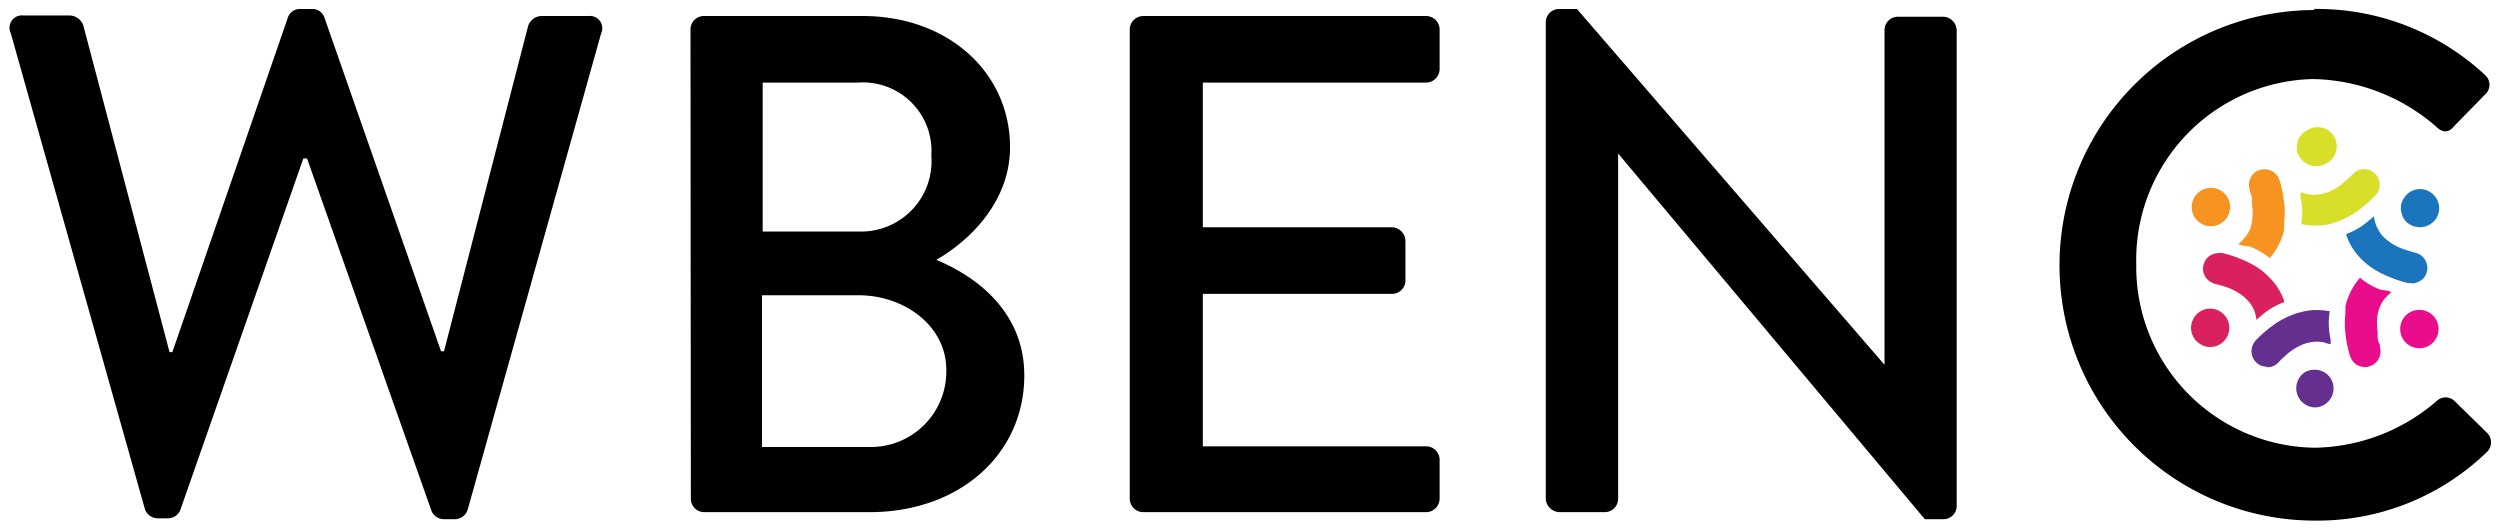
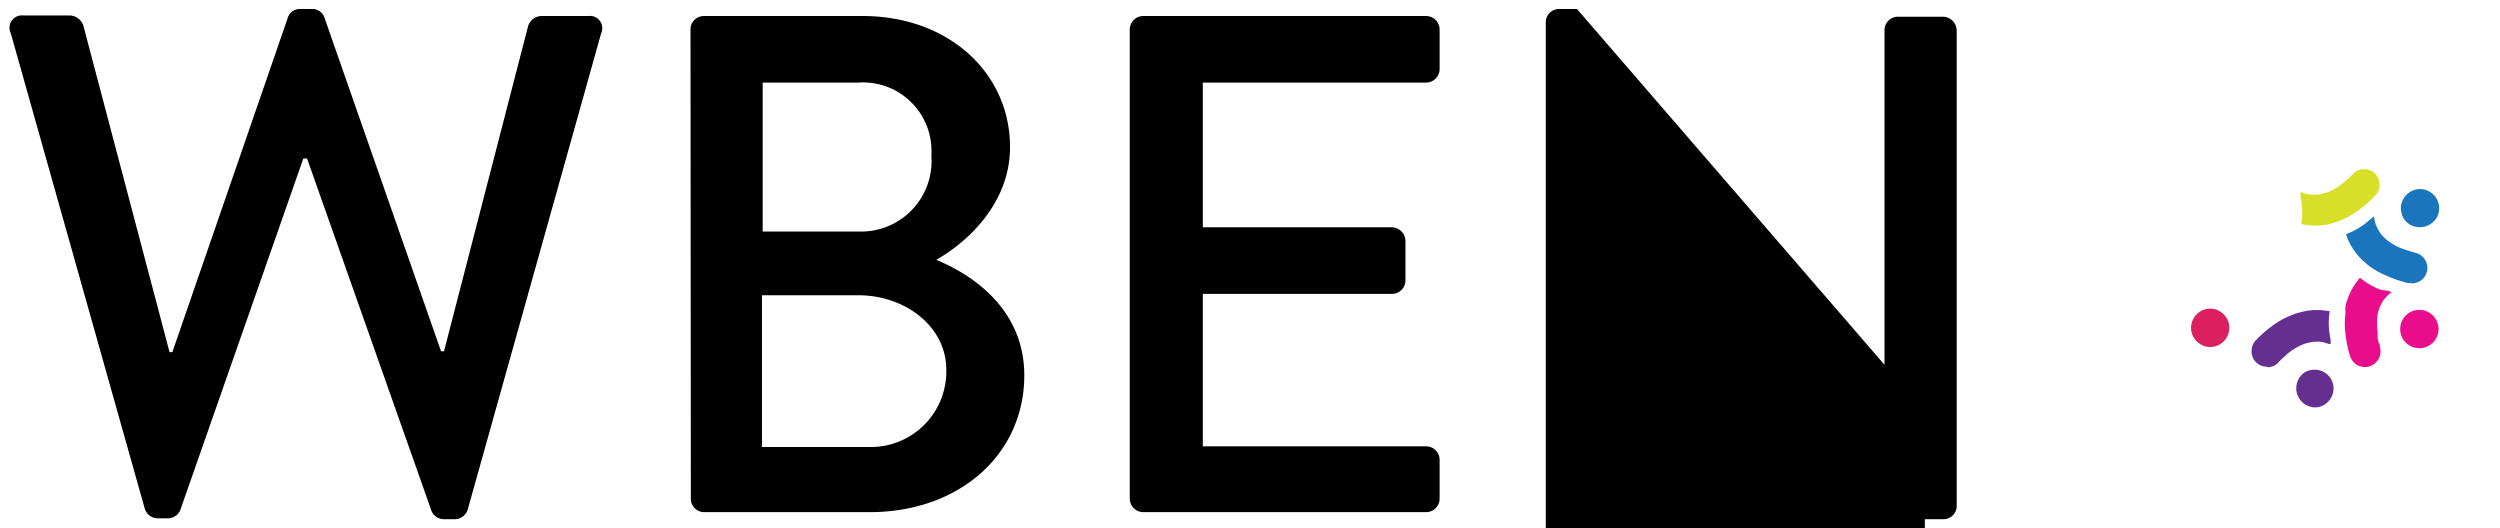
<svg xmlns="http://www.w3.org/2000/svg" viewBox="0 0 142 30">
  <defs>
    <style>.aad16228-9a76-409d-9e50-94424403f38d{fill:#f79421;}.f8e23eef-7267-4bb1-a685-dffc650c7181{fill:#da205e;}.ba36fc51-0064-49d4-a5e9-06670746f4f6{fill:#652f8f;}.fdd074c1-3d3a-4177-a39c-2cebce23d3e0{fill:#e90c8b;}.f3d0d70f-2022-4bef-95d4-d6fd8f19f43f{fill:#1b75bc;}.a77291a1-adba-4930-a790-b1a822679df3{fill:#d7df28;}</style>
  </defs>
  <title>Artboard 46</title>
  <g id="f55d2fef-a7cb-449c-839a-ca07d25f4415" data-name="Layer 2">
    <path d="M.61,1.88a.7.7,0,0,1,.72-1H4a.85.85,0,0,1,.73.56L9.63,20h.16L16.35,1A.72.72,0,0,1,17,.51h.73a.72.72,0,0,1,.68.44l6.64,19h.17L30,1.47a.82.82,0,0,1,.72-.56h2.7a.7.7,0,0,1,.72,1L26.57,28.93a.77.77,0,0,1-.72.56h-.64a.77.77,0,0,1-.69-.44L17.44,9h-.21l-7,20a.76.76,0,0,1-.68.44H8.94a.77.77,0,0,1-.72-.56Z" />
    <path d="M39.22,1.68A.76.76,0,0,1,40,.91h9c4.87,0,8.37,3.22,8.37,7.45,0,3.1-2.29,5.31-4.19,6.4,2.14.88,5,2.86,5,6.56,0,4.51-3.71,7.77-8.78,7.77H40a.76.76,0,0,1-.76-.77ZM49.4,25.39A4.29,4.29,0,0,0,53.75,21c0-2.46-2.34-4.23-5-4.23H43.28v8.62Zm-.64-12.24A4,4,0,0,0,52.9,8.84a3.89,3.89,0,0,0-4.14-4.15H43.32v8.46Z" />
    <path d="M64.17,1.68a.77.77,0,0,1,.77-.77H81a.77.77,0,0,1,.77.77V3.93a.77.77,0,0,1-.77.76H68.32v8.22H79.07a.79.79,0,0,1,.76.76v2.26a.76.76,0,0,1-.76.76H68.32v8.66H81a.77.77,0,0,1,.77.76v2.21a.77.77,0,0,1-.77.77H64.94a.77.77,0,0,1-.77-.77Z" />
-     <path d="M87.8,1.23a.76.76,0,0,1,.77-.72h1l17.47,20.21h0v-19a.76.76,0,0,1,.76-.77h2.58a.79.79,0,0,1,.76.77V28.77a.75.75,0,0,1-.76.72h-1.05L91.91,8.72h0v19.6a.76.76,0,0,1-.76.77H88.57a.8.8,0,0,1-.77-.77Z" />
-     <path d="M131.4.51a14,14,0,0,1,9.74,3.74.74.74,0,0,1,0,1.13l-1.77,1.81c-.28.36-.64.36-1,0a10.94,10.94,0,0,0-7-2.7A10.27,10.27,0,0,0,121.34,15a10.27,10.27,0,0,0,10.14,10.43,10.81,10.81,0,0,0,6.93-2.66.73.73,0,0,1,1,0l1.85,1.81a.76.76,0,0,1,0,1.09,13.83,13.83,0,0,1-9.78,3.9,14.49,14.49,0,1,1,0-29Z" />
-     <path class="aad16228-9a76-409d-9e50-94424403f38d" d="M127.78,14a4.17,4.17,0,0,1,1.17.68l0-.05a3.29,3.29,0,0,0,.38-.54,4.09,4.09,0,0,0,.34-.77,2.68,2.68,0,0,0,.07-.27l0-.16c0-.1,0-.17,0-.24a4.73,4.73,0,0,0,0-1.13,6.93,6.93,0,0,0-.26-1.28,1.07,1.07,0,0,0-.09-.19.88.88,0,0,0-.51-.4.85.85,0,0,0-.5,0,.83.83,0,0,0-.53.42.89.89,0,0,0-.07.68c0,.08,0,.16.07.23l.06.26,0,.19,0,.17a3,3,0,0,1,0,1,1.79,1.79,0,0,1-.09.35c0,.1-.09.2-.14.3a1.78,1.78,0,0,1-.24.32,1.42,1.42,0,0,1-.25.24l-.06.05.23.09Z" />
-     <path class="aad16228-9a76-409d-9e50-94424403f38d" d="M125.58,12.85a1.09,1.09,0,1,0-1.09-1.09A1.09,1.09,0,0,0,125.58,12.85Z" />
-     <path class="f8e23eef-7267-4bb1-a685-dffc650c7181" d="M127.91,17.38a1.8,1.8,0,0,1,.17.37,3.38,3.38,0,0,1,.08.34.25.25,0,0,0,0,.08l.17-.15.23-.19a4,4,0,0,1,1.18-.67l0-.07a3.47,3.47,0,0,0-.27-.59,3.36,3.36,0,0,0-.51-.68l-.2-.2-.12-.11-.18-.15a4.94,4.94,0,0,0-1-.57,6.93,6.93,0,0,0-1.24-.42l-.19,0a1,1,0,0,0-.62.24.89.89,0,0,0-.25.44.87.87,0,0,0,.1.67.93.93,0,0,0,.55.4l.24.06.26.08.18.06.16.06a3.24,3.24,0,0,1,.82.49l.26.26A1.59,1.59,0,0,1,127.91,17.38Z" />
+     <path d="M87.8,1.23a.76.76,0,0,1,.77-.72h1l17.47,20.21h0v-19a.76.76,0,0,1,.76-.77h2.58a.79.79,0,0,1,.76.77V28.77a.75.75,0,0,1-.76.72h-1.05h0v19.6a.76.76,0,0,1-.76.77H88.57a.8.8,0,0,1-.77-.77Z" />
    <path class="f8e23eef-7267-4bb1-a685-dffc650c7181" d="M126.08,17.68a1,1,0,0,0-.54-.15,1.09,1.09,0,0,0-1.05,1.37,1.09,1.09,0,0,0,.51.66,1,1,0,0,0,.54.15,1.08,1.08,0,0,0,.94-.55,1.08,1.08,0,0,0-.4-1.48Z" />
    <path class="ba36fc51-0064-49d4-a5e9-06670746f4f6" d="M128.79,20.86a.85.85,0,0,0,.62-.27l.17-.18.2-.18.14-.13.13-.1a3.26,3.26,0,0,1,.84-.47,2.7,2.7,0,0,1,.36-.09,1.94,1.94,0,0,1,.72,0l.33.1.08,0c0-.08,0-.16,0-.23l-.05-.29a4.09,4.09,0,0,1,0-1.35h-.07a3.68,3.68,0,0,0-.66-.06,3.31,3.31,0,0,0-.83.1l-.28.07-.15.05-.22.09a4.42,4.42,0,0,0-1,.55,7,7,0,0,0-1,.87.83.83,0,0,0-.12.17.9.9,0,0,0-.09.64.81.81,0,0,0,.25.44.85.85,0,0,0,.6.24Z" />
    <path class="ba36fc51-0064-49d4-a5e9-06670746f4f6" d="M131.46,21a1.11,1.11,0,0,0-.54.14,1.09,1.09,0,0,0,.54,2A1,1,0,0,0,132,23a1.08,1.08,0,0,0,.4-1.48A1.07,1.07,0,0,0,131.46,21Z" />
    <path class="fdd074c1-3d3a-4177-a39c-2cebce23d3e0" d="M135.22,16.46a4.17,4.17,0,0,1-1.17-.68l-.05.05a5.22,5.22,0,0,0-.38.54,4.06,4.06,0,0,0-.33.77,2.68,2.68,0,0,0-.07.27l0,.16c0,.1,0,.17,0,.24a4.73,4.73,0,0,0,0,1.13,6.93,6.93,0,0,0,.26,1.28,1.07,1.07,0,0,0,.09.19.82.82,0,0,0,.51.4.78.78,0,0,0,.5,0,.91.91,0,0,0,.53-.43.92.92,0,0,0,.07-.67c0-.09,0-.17-.07-.24l-.06-.26,0-.19,0-.17a3.39,3.39,0,0,1,0-1,2.92,2.92,0,0,1,.1-.35,2,2,0,0,1,.14-.3,1.41,1.41,0,0,1,.24-.32,1.9,1.9,0,0,1,.25-.24l.06-.05-.23-.08Z" />
    <path class="fdd074c1-3d3a-4177-a39c-2cebce23d3e0" d="M137.42,17.6a1.09,1.09,0,1,0,1.09,1.09A1.09,1.09,0,0,0,137.42,17.6Z" />
    <path class="f3d0d70f-2022-4bef-95d4-d6fd8f19f43f" d="M137,16.1a1,1,0,0,0,.6-.24.89.89,0,0,0,.25-.44.88.88,0,0,0-.65-1.06l-.24-.07-.26-.08-.18-.06-.16-.06a3.07,3.07,0,0,1-.82-.49,3.19,3.19,0,0,1-.26-.26,1.59,1.59,0,0,1-.18-.27,1.76,1.76,0,0,1-.17-.37,3.18,3.18,0,0,1-.08-.33s0-.06,0-.09l-.19.16-.22.18a3.86,3.86,0,0,1-1.17.67l0,.07a4,4,0,0,0,.27.6,4,4,0,0,0,.5.67l.2.2.13.11a2,2,0,0,0,.18.15,4.94,4.94,0,0,0,1,.57,7.1,7.1,0,0,0,1.23.42l.2,0Z" />
    <path class="f3d0d70f-2022-4bef-95d4-d6fd8f19f43f" d="M136.91,12.77a1.12,1.12,0,0,0,1.49-.4,1.08,1.08,0,0,0-.4-1.48,1,1,0,0,0-.54-.15,1.08,1.08,0,0,0-.94.55,1,1,0,0,0-.11.82A1,1,0,0,0,136.91,12.77Z" />
    <path class="a77291a1-adba-4930-a790-b1a822679df3" d="M130.71,11.39a4.09,4.09,0,0,1,0,1.35h.07a3.74,3.74,0,0,0,1.49,0l.27-.08.16-.05.22-.08a4.91,4.91,0,0,0,1-.56,6.46,6.46,0,0,0,1-.87.59.59,0,0,0,.13-.17.89.89,0,0,0,.09-.64.81.81,0,0,0-.25-.44.85.85,0,0,0-.61-.24.87.87,0,0,0-.64.28l-.17.17-.2.18-.15.13-.13.1a3.21,3.21,0,0,1-.83.47l-.36.09a1.94,1.94,0,0,1-.72,0,1.91,1.91,0,0,1-.34-.1l-.07,0c0,.09,0,.17,0,.25Z" />
-     <path class="a77291a1-adba-4930-a790-b1a822679df3" d="M132.08,9.31A1.09,1.09,0,1,0,131,7.43a1,1,0,0,0-.5.66,1,1,0,0,0,.11.82A1.11,1.11,0,0,0,132.08,9.31Z" />
  </g>
</svg>